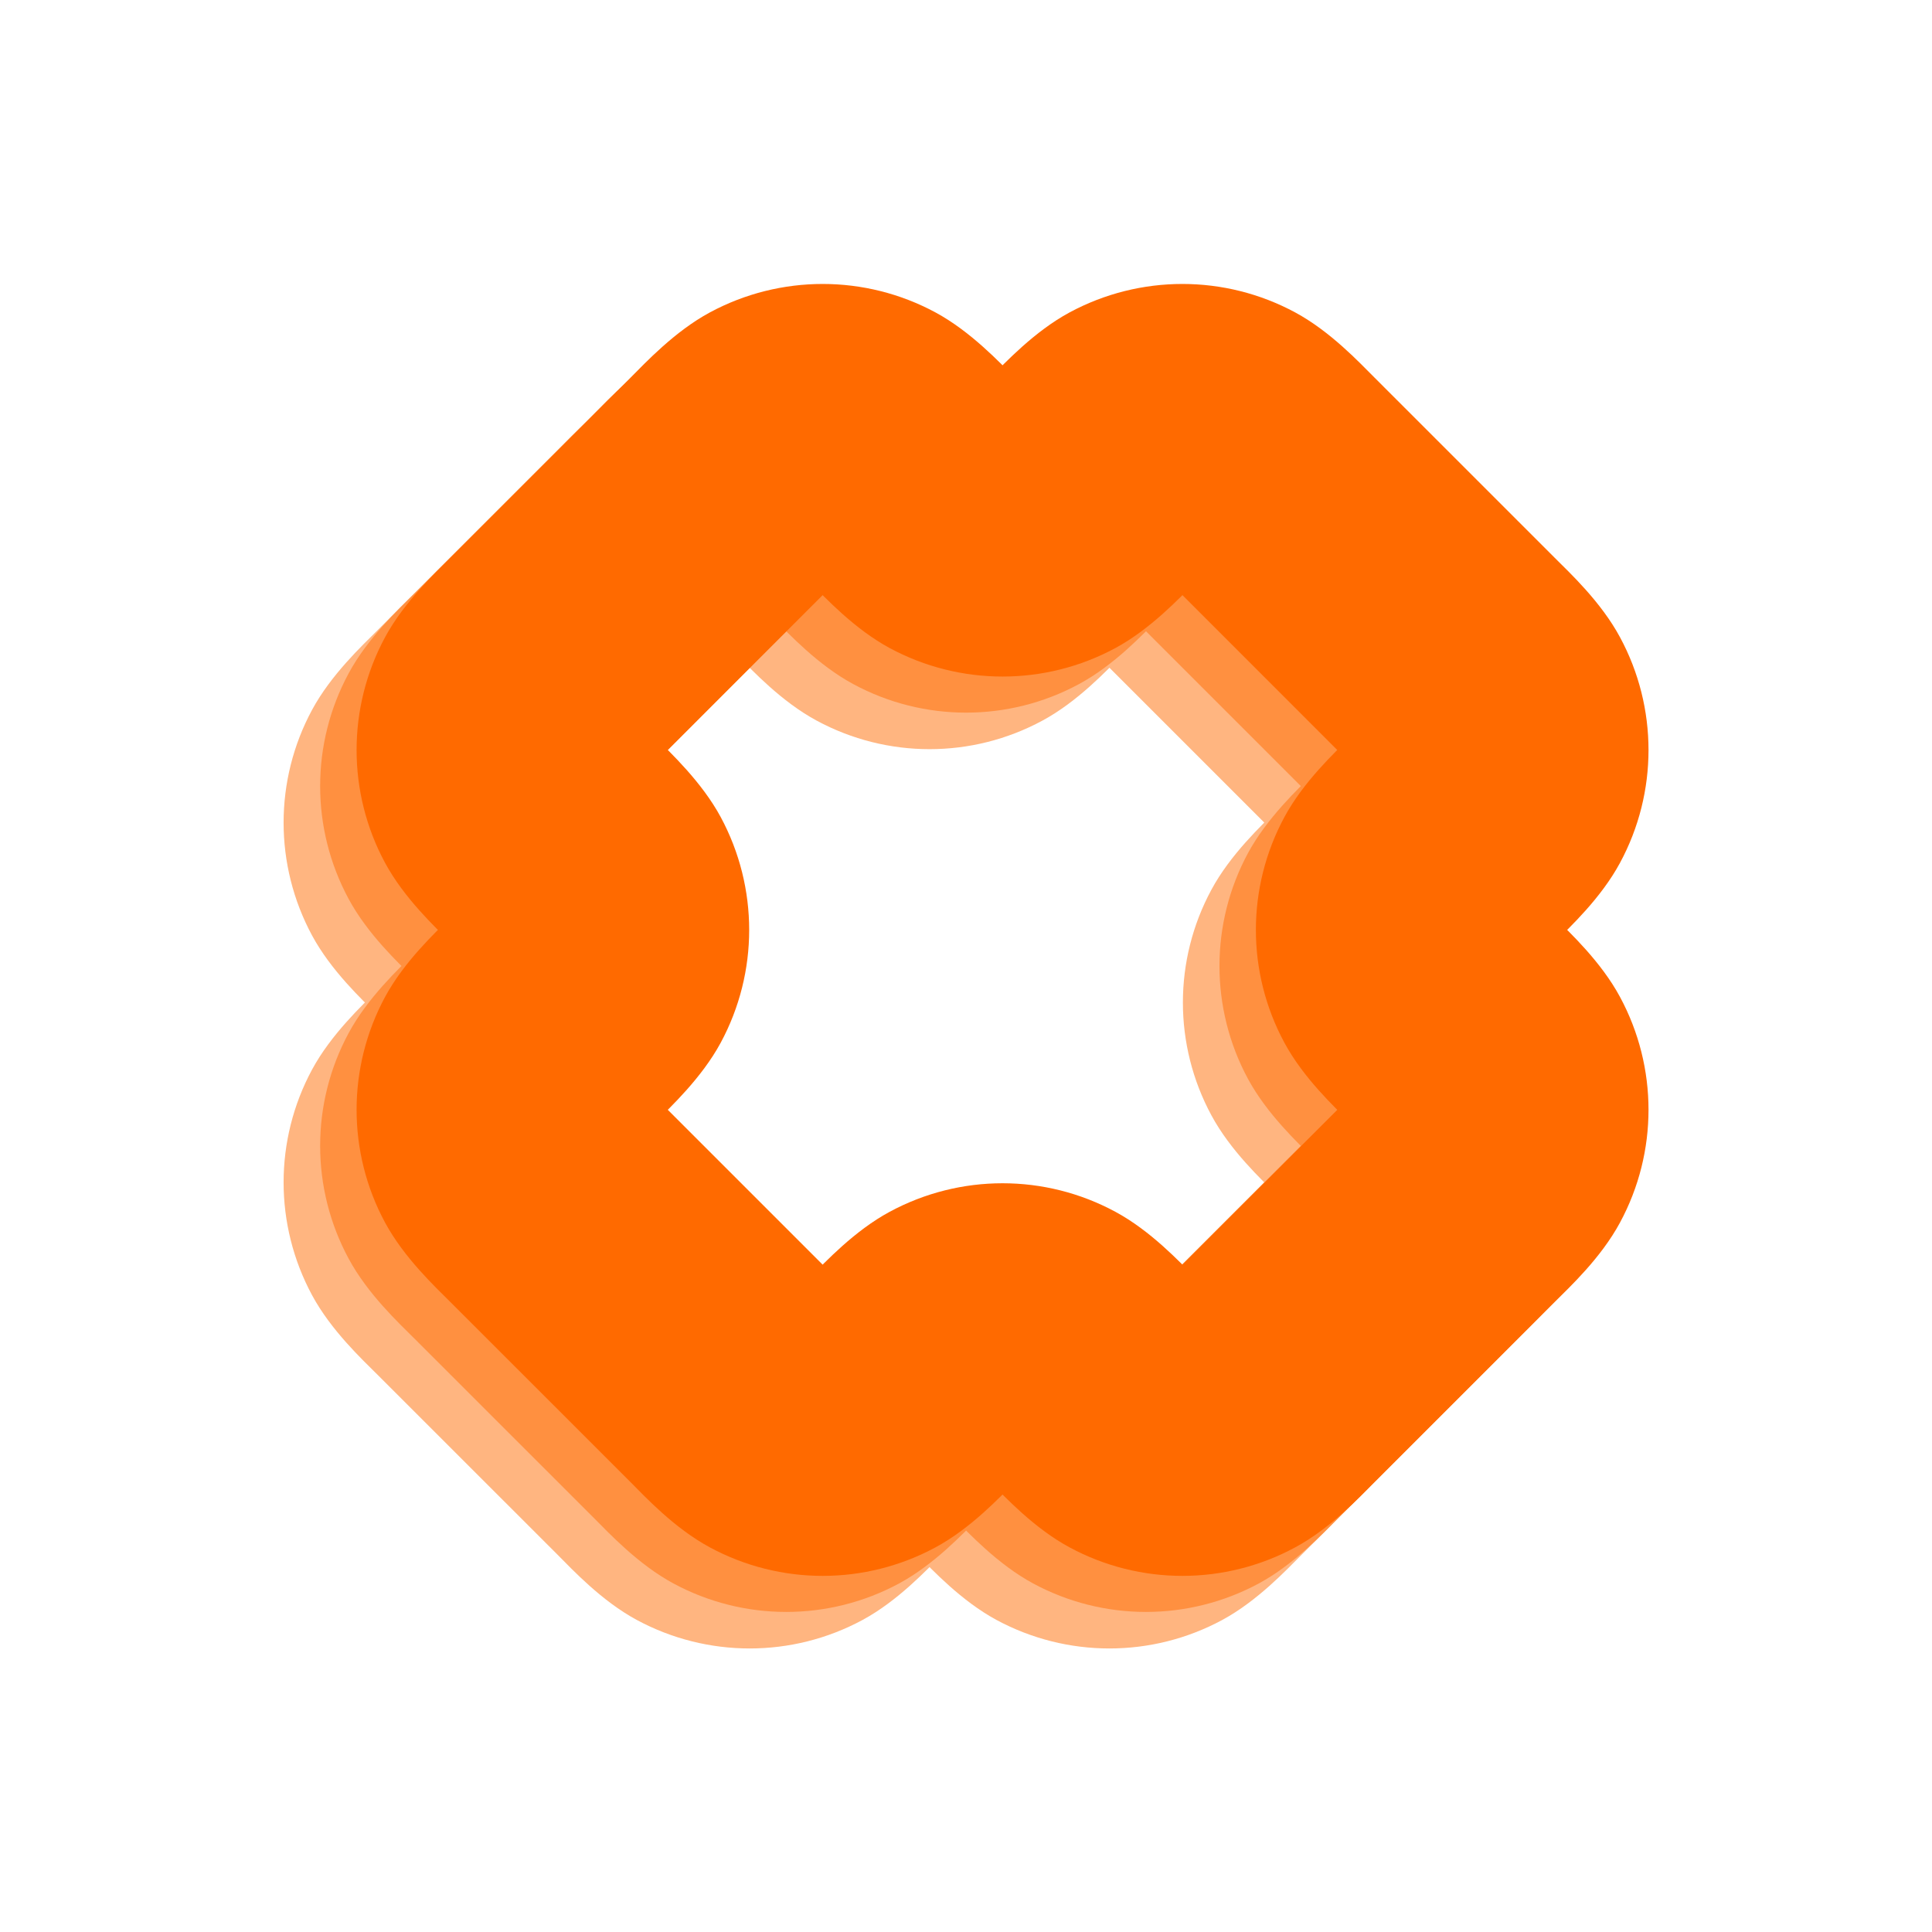
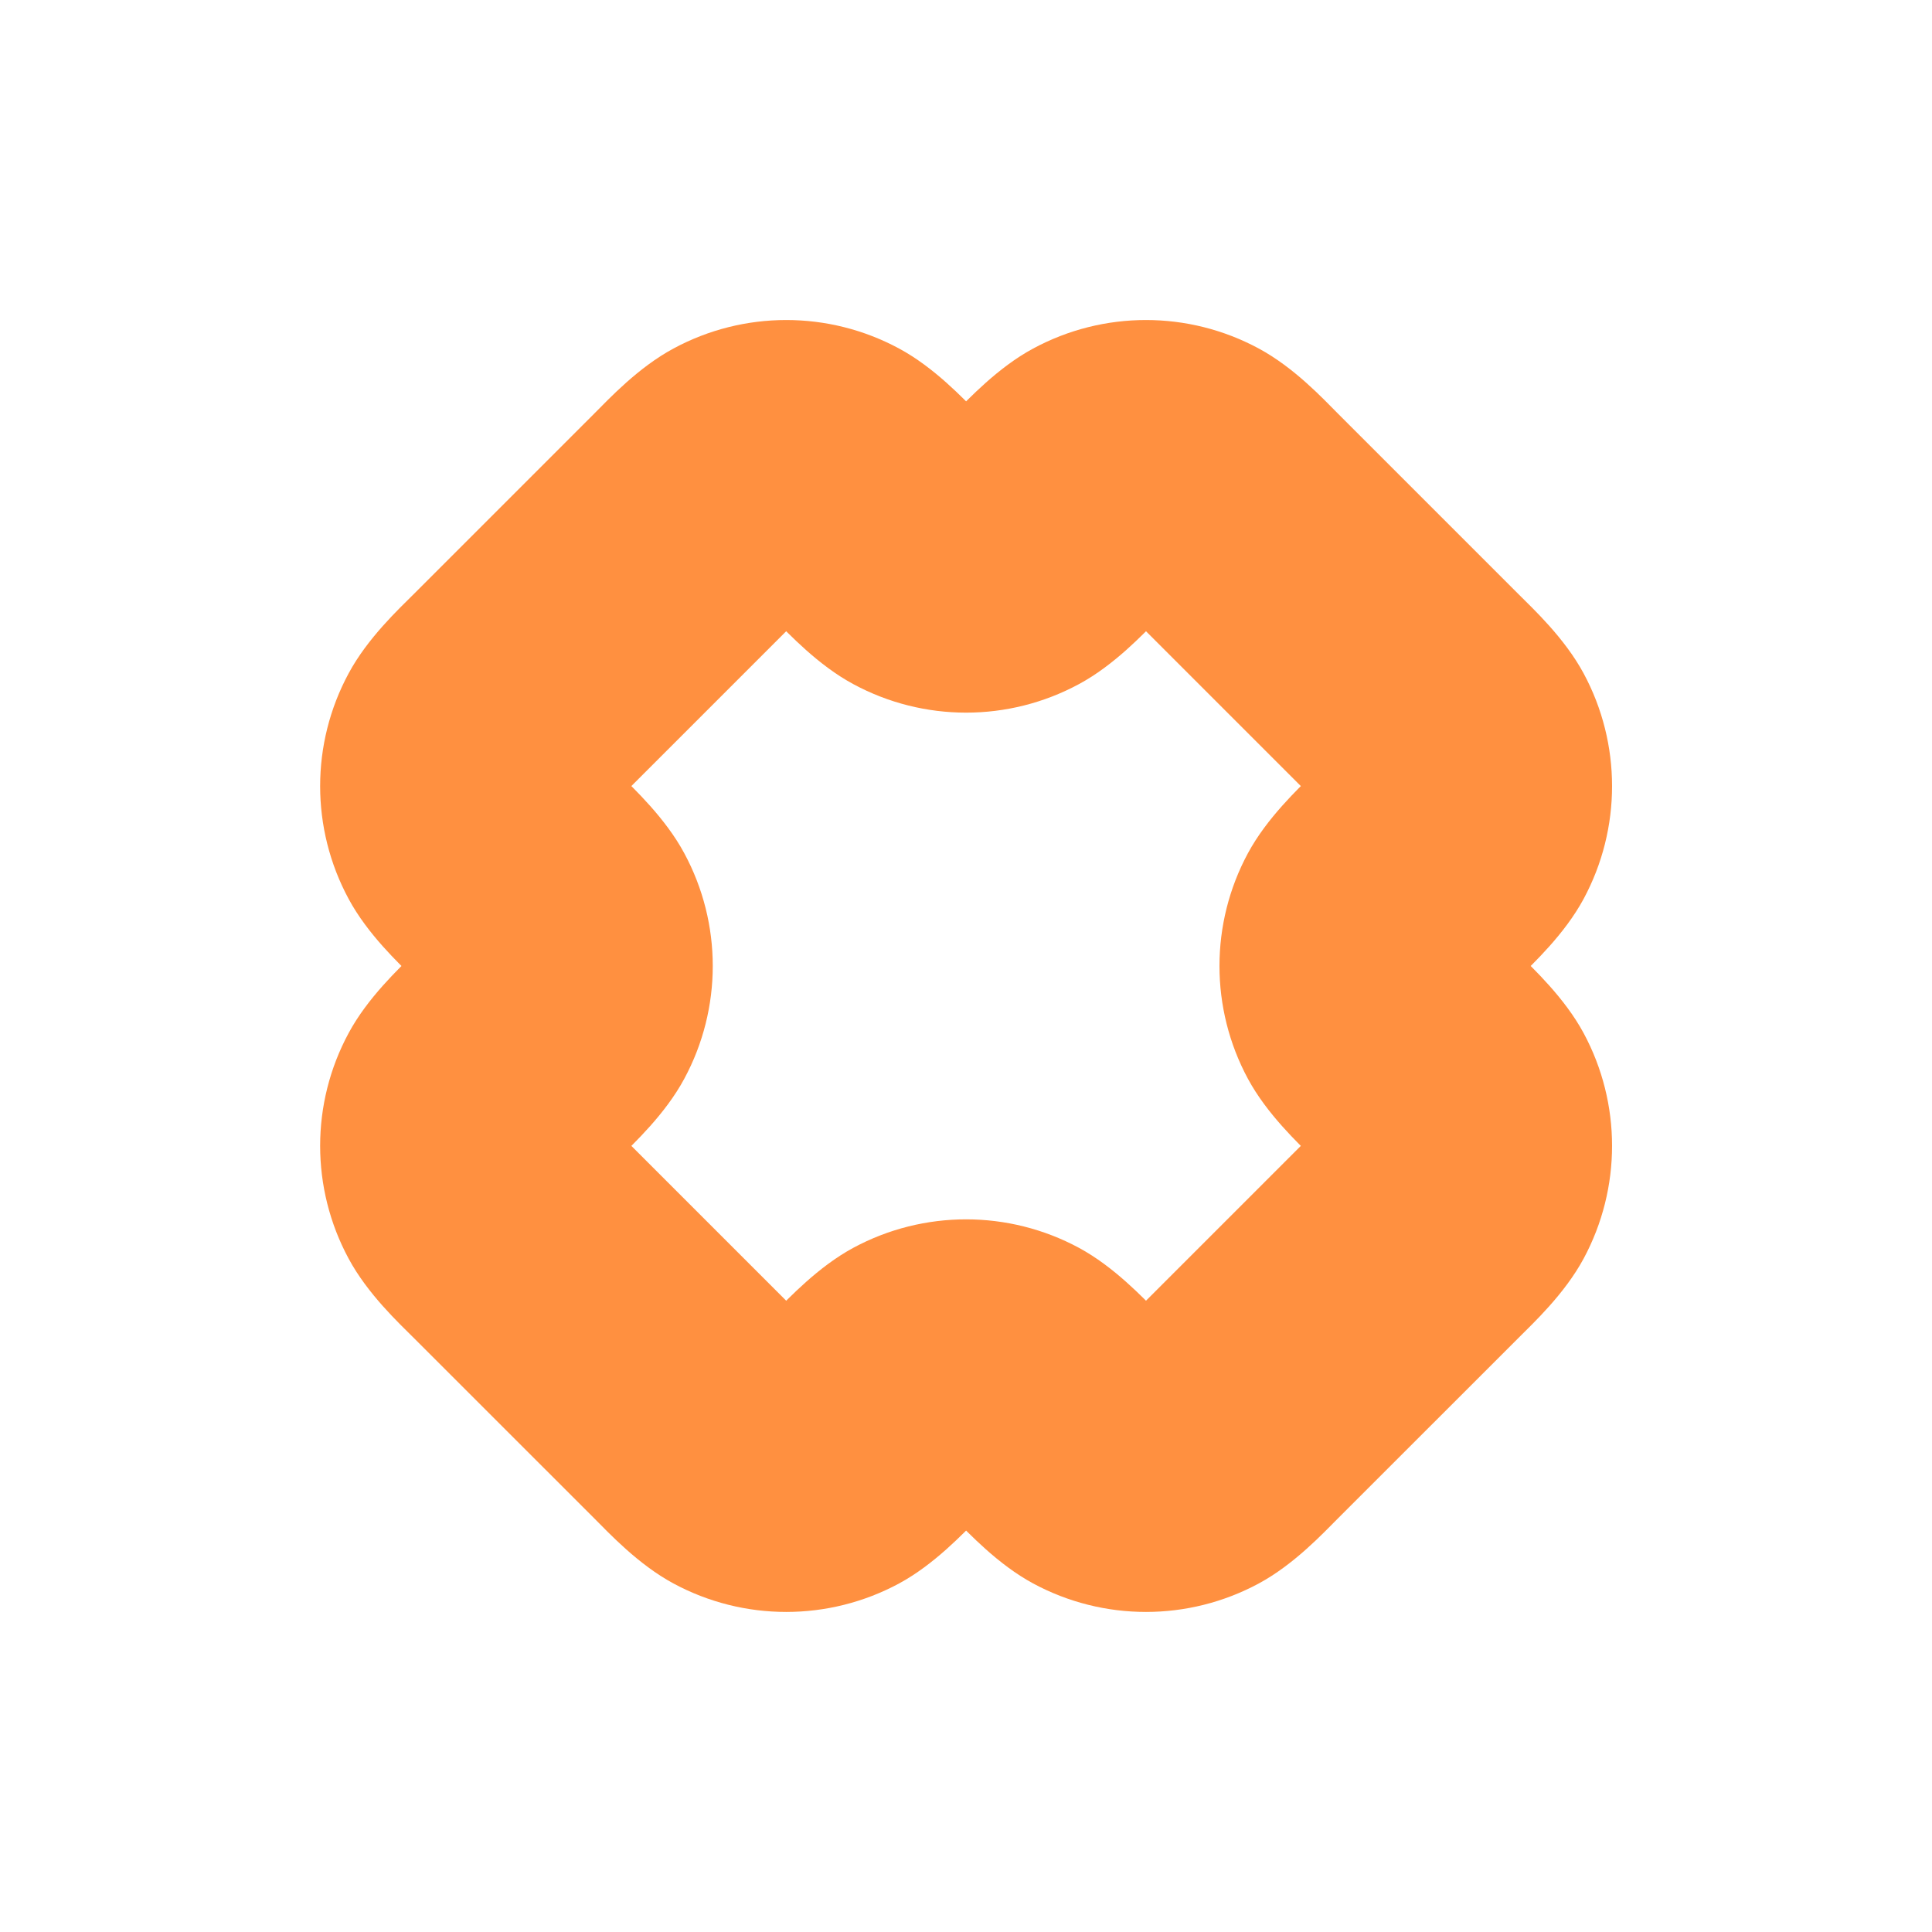
<svg xmlns="http://www.w3.org/2000/svg" width="32" height="32" viewBox="0 0 32 32" fill="none">
  <mask id="mask0_1177_229" style="mask-type:luminance" maskUnits="userSpaceOnUse" x="0" y="1" width="31" height="31">
-     <path d="M30.791 1.209H0V32H30.791V1.209Z" fill="white" />
    <path d="M13.906 9.157C14.281 9.532 14.468 9.719 14.666 9.826C15.122 10.071 15.671 10.071 16.126 9.826C16.324 9.719 16.511 9.532 16.886 9.157C17.26 8.783 17.447 8.596 17.645 8.489C18.101 8.243 18.649 8.243 19.105 8.489C19.303 8.596 19.49 8.783 19.865 9.157L22.844 12.136C23.218 12.511 23.405 12.698 23.512 12.896C23.758 13.351 23.758 13.9 23.512 14.356C23.405 14.554 23.218 14.741 22.844 15.116C22.47 15.49 22.282 15.677 22.175 15.875C21.93 16.331 21.93 16.879 22.175 17.335C22.282 17.533 22.47 17.72 22.844 18.095C23.218 18.469 23.405 18.656 23.512 18.854C23.758 19.31 23.758 19.858 23.512 20.314C23.405 20.512 23.218 20.699 22.844 21.074L19.865 24.053C19.491 24.427 19.303 24.614 19.105 24.721C18.65 24.967 18.101 24.967 17.645 24.721C17.447 24.614 17.26 24.427 16.886 24.053C16.511 23.678 16.324 23.491 16.126 23.384C15.671 23.139 15.122 23.139 14.666 23.384C14.468 23.491 14.281 23.678 13.906 24.053C13.532 24.427 13.345 24.614 13.147 24.721C12.691 24.967 12.143 24.967 11.687 24.721C11.489 24.614 11.302 24.427 10.927 24.053L7.948 21.074C7.574 20.699 7.387 20.512 7.28 20.314C7.034 19.858 7.034 19.31 7.28 18.854C7.387 18.656 7.574 18.469 7.948 18.095C8.323 17.72 8.51 17.533 8.617 17.335C8.862 16.879 8.862 16.331 8.617 15.875C8.51 15.677 8.323 15.49 7.948 15.116C7.574 14.741 7.387 14.554 7.28 14.356C7.034 13.9 7.034 13.351 7.28 12.896C7.387 12.698 7.574 12.511 7.948 12.136L10.928 9.157C11.302 8.783 11.489 8.596 11.687 8.489C12.143 8.243 12.691 8.243 13.147 8.489C13.345 8.596 13.532 8.783 13.906 9.157Z" fill="black" />
  </mask>
  <g mask="url(#mask0_1177_229)">
-     <path d="M19.865 9.157L18.169 10.853L21.148 13.832L22.844 12.136L24.54 10.44L21.561 7.461L19.865 9.157ZM22.844 21.073L21.148 19.377L18.169 22.356L19.865 24.052L21.561 25.749L24.54 22.77L22.844 21.073ZM10.928 24.052L12.624 22.356L9.645 19.377L7.949 21.073L6.252 22.769L9.232 25.748L10.928 24.052ZM7.949 12.136L9.645 13.832L12.624 10.853L10.928 9.157L9.232 7.461L6.252 10.44L7.949 12.136ZM10.928 9.157L12.624 10.853C12.72 10.757 12.793 10.684 12.856 10.622C12.919 10.56 12.957 10.524 12.982 10.502C13.034 10.455 12.967 10.524 12.826 10.6L11.687 8.489L10.548 6.378C9.963 6.693 9.484 7.208 9.232 7.461L10.928 9.157ZM13.907 9.157L15.603 7.461C15.35 7.208 14.871 6.693 14.286 6.378L13.147 8.489L12.008 10.6C11.867 10.524 11.801 10.455 11.853 10.502C11.877 10.524 11.916 10.56 11.979 10.622C12.042 10.684 12.115 10.757 12.211 10.853L13.907 9.157ZM11.687 8.489L12.826 10.6C12.571 10.738 12.264 10.738 12.008 10.6L13.147 8.489L14.286 6.378C13.12 5.748 11.715 5.748 10.548 6.378L11.687 8.489ZM7.949 15.115L9.645 13.419C9.549 13.323 9.476 13.25 9.414 13.187C9.352 13.124 9.316 13.086 9.294 13.061C9.247 13.009 9.315 13.075 9.391 13.217L7.28 14.356L5.169 15.495C5.485 16.08 6 16.559 6.252 16.811L7.949 15.115ZM7.949 12.136L6.252 10.44C6 10.693 5.485 11.172 5.169 11.757L7.28 12.896L9.391 14.035C9.315 14.176 9.247 14.242 9.294 14.19C9.316 14.166 9.352 14.127 9.414 14.064C9.476 14.001 9.549 13.928 9.645 13.832L7.949 12.136ZM7.28 14.356L9.391 13.217C9.529 13.472 9.529 13.779 9.391 14.035L7.28 12.896L5.169 11.757C4.54 12.923 4.54 14.328 5.169 15.495L7.28 14.356ZM7.949 18.094L9.645 19.79C9.897 19.538 10.412 19.059 10.728 18.474L8.617 17.335L6.506 16.196C6.582 16.054 6.65 15.988 6.603 16.04C6.581 16.065 6.545 16.103 6.483 16.166C6.421 16.229 6.348 16.302 6.252 16.398L7.949 18.094ZM7.949 15.115L6.252 16.811C6.348 16.907 6.421 16.98 6.483 17.043C6.545 17.106 6.581 17.145 6.603 17.169C6.65 17.221 6.582 17.155 6.506 17.014L8.617 15.875L10.728 14.736C10.412 14.151 9.897 13.672 9.645 13.419L7.949 15.115ZM8.617 17.335L10.728 18.474C11.357 17.307 11.357 15.902 10.728 14.736L8.617 15.875L6.506 17.014C6.368 16.758 6.368 16.451 6.506 16.196L8.617 17.335ZM7.949 21.073L9.645 19.377C9.549 19.281 9.476 19.208 9.414 19.145C9.352 19.082 9.316 19.044 9.294 19.019C9.247 18.967 9.315 19.034 9.391 19.175L7.28 20.314L5.169 21.453C5.485 22.038 6 22.517 6.252 22.769L7.949 21.073ZM7.949 18.094L6.252 16.398C6 16.651 5.485 17.13 5.169 17.715L7.28 18.854L9.391 19.993C9.315 20.134 9.247 20.2 9.294 20.148C9.316 20.124 9.352 20.085 9.414 20.022C9.476 19.959 9.549 19.886 9.645 19.79L7.949 18.094ZM7.28 20.314L9.391 19.175C9.529 19.43 9.529 19.737 9.391 19.993L7.28 18.854L5.169 17.715C4.54 18.881 4.54 20.286 5.169 21.453L7.28 20.314ZM13.907 24.052L12.211 22.356C12.115 22.452 12.042 22.525 11.979 22.587C11.916 22.649 11.877 22.685 11.853 22.707C11.801 22.754 11.867 22.686 12.008 22.61L13.147 24.721L14.286 26.832C14.871 26.516 15.35 26.001 15.603 25.748L13.907 24.052ZM10.928 24.052L9.232 25.748C9.484 26.001 9.963 26.516 10.548 26.832L11.687 24.721L12.826 22.61C12.967 22.686 13.034 22.754 12.982 22.707C12.957 22.685 12.919 22.649 12.856 22.587C12.793 22.525 12.72 22.452 12.624 22.356L10.928 24.052ZM13.147 24.721L12.008 22.61C12.264 22.472 12.571 22.472 12.826 22.61L11.687 24.721L10.548 26.832C11.715 27.461 13.12 27.461 14.286 26.832L13.147 24.721ZM16.886 24.052L18.582 22.356C18.329 22.104 17.85 21.589 17.265 21.273L16.126 23.384L14.987 25.495C14.846 25.419 14.78 25.351 14.832 25.398C14.856 25.42 14.895 25.456 14.958 25.518C15.021 25.58 15.094 25.653 15.19 25.748L16.886 24.052ZM13.907 24.052L15.603 25.748C15.699 25.653 15.772 25.58 15.835 25.518C15.898 25.456 15.936 25.42 15.961 25.398C16.013 25.351 15.947 25.419 15.805 25.495L14.666 23.384L13.527 21.273C12.942 21.589 12.463 22.104 12.211 22.356L13.907 24.052ZM16.126 23.384L17.265 21.273C16.099 20.644 14.694 20.644 13.527 21.273L14.666 23.384L15.805 25.495C15.55 25.633 15.243 25.633 14.987 25.495L16.126 23.384ZM19.865 24.052L18.169 22.356C18.073 22.452 18 22.525 17.937 22.587C17.874 22.649 17.835 22.685 17.811 22.707C17.759 22.754 17.825 22.686 17.966 22.61L19.105 24.721L20.244 26.832C20.829 26.516 21.308 26.001 21.561 25.749L19.865 24.052ZM16.886 24.052L15.19 25.748C15.442 26.001 15.921 26.516 16.506 26.832L17.645 24.721L18.784 22.61C18.926 22.686 18.992 22.754 18.94 22.707C18.915 22.685 18.877 22.649 18.814 22.587C18.751 22.525 18.678 22.452 18.582 22.356L16.886 24.052ZM19.105 24.721L17.966 22.61C18.222 22.472 18.529 22.472 18.784 22.61L17.645 24.721L16.506 26.832C17.673 27.461 19.078 27.461 20.244 26.832L19.105 24.721ZM22.844 18.094L21.148 19.79C21.244 19.886 21.317 19.959 21.379 20.022C21.44 20.085 21.477 20.124 21.499 20.148C21.546 20.2 21.478 20.134 21.401 19.993L23.512 18.854L25.623 17.715C25.308 17.13 24.793 16.651 24.54 16.398L22.844 18.094ZM22.844 21.073L24.54 22.77C24.793 22.517 25.308 22.038 25.623 21.453L23.512 20.314L21.401 19.175C21.478 19.034 21.546 18.967 21.499 19.019C21.477 19.044 21.44 19.082 21.379 19.145C21.317 19.209 21.244 19.281 21.148 19.377L22.844 21.073ZM23.512 18.854L21.401 19.993C21.264 19.738 21.264 19.43 21.401 19.175L23.512 20.314L25.623 21.453C26.253 20.286 26.253 18.881 25.623 17.715L23.512 18.854ZM22.844 15.115L21.148 13.419C20.895 13.672 20.38 14.151 20.065 14.736L22.176 15.875L24.287 17.014C24.21 17.155 24.142 17.221 24.189 17.169C24.211 17.145 24.247 17.106 24.309 17.043C24.371 16.98 24.444 16.907 24.54 16.811L22.844 15.115ZM22.844 18.094L24.54 16.398C24.444 16.302 24.371 16.229 24.309 16.166C24.247 16.103 24.211 16.065 24.189 16.04C24.142 15.988 24.21 16.054 24.287 16.196L22.176 17.335L20.065 18.474C20.38 19.059 20.895 19.538 21.148 19.79L22.844 18.094ZM22.176 15.875L20.065 14.736C19.435 15.902 19.435 17.307 20.065 18.474L22.176 17.335L24.287 16.196C24.424 16.451 24.424 16.758 24.287 17.014L22.176 15.875ZM22.844 12.136L21.148 13.832C21.244 13.928 21.317 14.001 21.379 14.064C21.44 14.127 21.477 14.166 21.499 14.19C21.546 14.242 21.477 14.176 21.401 14.035L23.512 12.896L25.623 11.757C25.308 11.172 24.793 10.693 24.54 10.44L22.844 12.136ZM22.844 15.115L24.54 16.811C24.793 16.559 25.308 16.08 25.623 15.495L23.512 14.356L21.401 13.217C21.477 13.075 21.546 13.009 21.499 13.061C21.477 13.086 21.44 13.124 21.379 13.187C21.317 13.25 21.244 13.323 21.148 13.419L22.844 15.115ZM23.512 12.896L21.401 14.035C21.264 13.779 21.264 13.472 21.401 13.217L23.512 14.356L25.623 15.495C26.253 14.328 26.253 12.923 25.623 11.757L23.512 12.896ZM16.886 9.157L18.582 10.853C18.678 10.757 18.751 10.684 18.814 10.622C18.877 10.56 18.915 10.524 18.94 10.502C18.992 10.455 18.926 10.524 18.784 10.6L17.645 8.489L16.506 6.378C15.921 6.693 15.442 7.208 15.19 7.461L16.886 9.157ZM19.865 9.157L21.561 7.461C21.308 7.208 20.829 6.693 20.244 6.378L19.105 8.489L17.966 10.6C17.825 10.524 17.759 10.455 17.811 10.502C17.835 10.524 17.874 10.56 17.937 10.622C18 10.684 18.073 10.757 18.169 10.853L19.865 9.157ZM17.645 8.489L18.784 10.6C18.529 10.738 18.222 10.738 17.966 10.6L19.105 8.489L20.244 6.378C19.078 5.748 17.673 5.748 16.506 6.378L17.645 8.489ZM16.886 9.157L15.19 7.461C15.094 7.557 15.021 7.63 14.958 7.692C14.895 7.753 14.856 7.79 14.832 7.812C14.78 7.859 14.846 7.791 14.987 7.714L16.126 9.825L17.265 11.936C17.85 11.621 18.329 11.106 18.582 10.853L16.886 9.157ZM13.907 9.157L12.211 10.853C12.463 11.106 12.942 11.621 13.527 11.936L14.666 9.825L15.805 7.714C15.947 7.791 16.013 7.859 15.961 7.812C15.936 7.79 15.898 7.753 15.835 7.692C15.772 7.63 15.699 7.557 15.603 7.461L13.907 9.157ZM16.126 9.825L14.987 7.714C15.243 7.577 15.55 7.577 15.805 7.714L14.666 9.825L13.527 11.936C14.694 12.566 16.099 12.566 17.265 11.936L16.126 9.825Z" fill="#FFB580" />
-   </g>
+     </g>
  <mask id="mask1_1177_229" style="mask-type:luminance" maskUnits="userSpaceOnUse" x="0" y="0" width="32" height="32">
    <path d="M31.396 0.604H0.605V31.395H31.396V0.604Z" fill="white" />
-     <path d="M14.512 8.552C14.886 8.927 15.073 9.114 15.271 9.221C15.727 9.466 16.276 9.466 16.732 9.221C16.93 9.114 17.117 8.927 17.491 8.552C17.865 8.178 18.052 7.991 18.25 7.884C18.706 7.638 19.255 7.638 19.711 7.884C19.909 7.991 20.096 8.178 20.47 8.552L23.449 11.531C23.823 11.906 24.011 12.093 24.117 12.291C24.363 12.746 24.363 13.295 24.117 13.751C24.011 13.949 23.823 14.136 23.449 14.511C23.075 14.885 22.888 15.072 22.781 15.27C22.535 15.726 22.535 16.274 22.781 16.73C22.888 16.928 23.075 17.115 23.449 17.49C23.823 17.864 24.011 18.051 24.117 18.249C24.363 18.705 24.363 19.253 24.117 19.709C24.011 19.907 23.823 20.094 23.449 20.469L20.47 23.448C20.096 23.822 19.909 24.009 19.711 24.116C19.255 24.362 18.706 24.362 18.251 24.116C18.052 24.009 17.865 23.822 17.491 23.448C17.117 23.073 16.93 22.886 16.732 22.779C16.276 22.534 15.727 22.534 15.271 22.779C15.073 22.886 14.886 23.073 14.512 23.448C14.138 23.822 13.951 24.009 13.753 24.116C13.297 24.362 12.748 24.362 12.292 24.116C12.094 24.009 11.907 23.822 11.533 23.448L8.554 20.469C8.18 20.094 7.992 19.907 7.886 19.709C7.64 19.253 7.64 18.705 7.886 18.249C7.992 18.051 8.18 17.864 8.554 17.49C8.928 17.115 9.115 16.928 9.222 16.73C9.468 16.274 9.468 15.726 9.222 15.27C9.115 15.072 8.928 14.885 8.554 14.511C8.18 14.136 7.992 13.949 7.886 13.751C7.64 13.295 7.64 12.746 7.886 12.291C7.992 12.093 8.18 11.906 8.554 11.531L11.533 8.552C11.907 8.178 12.094 7.991 12.292 7.884C12.748 7.638 13.297 7.638 13.753 7.884C13.951 7.991 14.138 8.178 14.512 8.552Z" fill="black" />
  </mask>
  <g mask="url(#mask1_1177_229)">
    <path d="M20.47 8.552L18.774 10.248L21.753 13.227L23.449 11.531L25.145 9.835L22.166 6.856L20.47 8.552ZM23.449 20.468L21.753 18.772L18.774 21.751L20.47 23.447L22.166 25.144L25.146 22.165L23.449 20.468ZM11.533 23.447L13.229 21.751L10.25 18.772L8.554 20.468L6.858 22.165L9.837 25.143L11.533 23.447ZM8.554 11.531L10.25 13.227L13.229 10.248L11.533 8.552L9.837 6.856L6.858 9.835L8.554 11.531ZM11.533 8.552L13.229 10.248C13.325 10.152 13.398 10.079 13.461 10.017C13.524 9.956 13.563 9.919 13.587 9.897C13.639 9.85 13.573 9.918 13.432 9.995L12.293 7.884L11.154 5.773C10.569 6.088 10.09 6.603 9.837 6.856L11.533 8.552ZM14.512 8.552L16.208 6.856C15.956 6.603 15.477 6.088 14.892 5.773L13.753 7.884L12.614 9.995C12.472 9.918 12.406 9.85 12.458 9.897C12.483 9.919 12.521 9.956 12.584 10.017C12.647 10.079 12.72 10.152 12.816 10.248L14.512 8.552ZM12.293 7.884L13.432 9.995C13.176 10.133 12.869 10.133 12.614 9.995L13.753 7.884L14.892 5.773C13.725 5.143 12.32 5.143 11.154 5.773L12.293 7.884ZM8.554 14.51L10.25 12.814C10.154 12.718 10.081 12.645 10.019 12.582C9.958 12.519 9.921 12.481 9.899 12.456C9.852 12.404 9.92 12.47 9.997 12.612L7.886 13.751L5.775 14.89C6.09 15.475 6.605 15.954 6.858 16.206L8.554 14.51ZM8.554 11.531L6.858 9.835C6.605 10.088 6.09 10.567 5.775 11.152L7.886 12.291L9.997 13.43C9.92 13.571 9.852 13.637 9.899 13.585C9.921 13.561 9.958 13.522 10.019 13.459C10.081 13.396 10.154 13.323 10.25 13.227L8.554 11.531ZM7.886 13.751L9.997 12.612C10.134 12.867 10.134 13.174 9.997 13.43L7.886 12.291L5.775 11.152C5.145 12.318 5.145 13.723 5.775 14.89L7.886 13.751ZM8.554 17.489L10.25 19.185C10.503 18.933 11.018 18.454 11.333 17.869L9.222 16.73L7.111 15.591C7.188 15.449 7.256 15.383 7.209 15.435C7.187 15.46 7.15 15.498 7.089 15.561C7.027 15.624 6.954 15.697 6.858 15.793L8.554 17.489ZM8.554 14.51L6.858 16.206C6.954 16.302 7.027 16.375 7.089 16.438C7.151 16.501 7.187 16.54 7.209 16.564C7.256 16.616 7.188 16.55 7.111 16.409L9.222 15.27L11.333 14.131C11.018 13.546 10.503 13.067 10.25 12.814L8.554 14.51ZM9.222 16.73L11.333 17.869C11.963 16.702 11.963 15.297 11.333 14.131L9.222 15.27L7.111 16.409C6.974 16.153 6.974 15.846 7.111 15.591L9.222 16.73ZM8.554 20.468L10.25 18.772C10.154 18.676 10.081 18.603 10.019 18.54C9.958 18.477 9.921 18.439 9.899 18.414C9.852 18.362 9.92 18.429 9.997 18.57L7.886 19.709L5.775 20.848C6.09 21.433 6.605 21.912 6.858 22.165L8.554 20.468ZM8.554 17.489L6.858 15.793C6.605 16.046 6.09 16.525 5.775 17.11L7.886 18.249L9.997 19.388C9.92 19.529 9.852 19.595 9.899 19.543C9.921 19.519 9.958 19.48 10.019 19.417C10.081 19.354 10.154 19.281 10.25 19.185L8.554 17.489ZM7.886 19.709L9.997 18.57C10.134 18.825 10.134 19.133 9.997 19.388L7.886 18.249L5.775 17.11C5.145 18.276 5.145 19.681 5.775 20.848L7.886 19.709ZM14.512 23.447L12.816 21.751C12.72 21.847 12.647 21.92 12.584 21.982C12.521 22.044 12.483 22.08 12.458 22.102C12.406 22.149 12.472 22.081 12.614 22.005L13.753 24.116L14.892 26.227C15.476 25.911 15.956 25.396 16.208 25.143L14.512 23.447ZM11.533 23.447L9.837 25.143C10.09 25.396 10.569 25.911 11.154 26.227L12.293 24.116L13.431 22.005C13.573 22.081 13.639 22.149 13.587 22.102C13.563 22.08 13.524 22.044 13.461 21.982C13.398 21.92 13.325 21.847 13.229 21.751L11.533 23.447ZM13.753 24.116L12.614 22.005C12.869 21.867 13.176 21.867 13.431 22.005L12.293 24.116L11.154 26.227C12.32 26.856 13.725 26.856 14.892 26.227L13.753 24.116ZM17.491 23.447L19.187 21.751C18.935 21.499 18.456 20.984 17.871 20.668L16.732 22.779L15.593 24.89C15.451 24.814 15.385 24.746 15.437 24.793C15.462 24.815 15.5 24.851 15.563 24.913C15.626 24.975 15.699 25.048 15.795 25.143L17.491 23.447ZM14.512 23.447L16.208 25.143C16.304 25.048 16.377 24.975 16.44 24.913C16.503 24.851 16.542 24.815 16.566 24.793C16.618 24.746 16.552 24.814 16.411 24.89L15.272 22.779L14.133 20.668C13.548 20.984 13.069 21.499 12.816 21.751L14.512 23.447ZM16.732 22.779L17.871 20.668C16.704 20.039 15.299 20.039 14.133 20.668L15.272 22.779L16.411 24.89C16.155 25.028 15.848 25.028 15.593 24.89L16.732 22.779ZM20.47 23.447L18.774 21.751C18.678 21.847 18.605 21.92 18.542 21.982C18.479 22.044 18.441 22.08 18.416 22.102C18.364 22.149 18.43 22.081 18.572 22.005L19.711 24.116L20.85 26.227C21.435 25.911 21.914 25.396 22.166 25.144L20.47 23.447ZM17.491 23.447L15.795 25.143C16.048 25.396 16.527 25.911 17.112 26.227L18.251 24.116L19.39 22.005C19.531 22.081 19.597 22.149 19.545 22.102C19.521 22.08 19.482 22.044 19.419 21.982C19.356 21.92 19.283 21.847 19.187 21.751L17.491 23.447ZM19.711 24.116L18.572 22.005C18.827 21.867 19.134 21.867 19.39 22.005L18.251 24.116L17.112 26.227C18.278 26.856 19.683 26.856 20.85 26.227L19.711 24.116ZM23.449 17.489L21.753 19.185C21.849 19.281 21.922 19.354 21.984 19.417C22.046 19.48 22.082 19.519 22.104 19.543C22.151 19.595 22.083 19.529 22.007 19.388L24.118 18.249L26.229 17.11C25.913 16.525 25.398 16.046 25.145 15.793L23.449 17.489ZM23.449 20.468L25.146 22.165C25.398 21.912 25.913 21.433 26.229 20.848L24.118 19.709L22.007 18.57C22.083 18.429 22.151 18.362 22.104 18.414C22.082 18.439 22.046 18.477 21.984 18.54C21.922 18.604 21.849 18.676 21.753 18.772L23.449 20.468ZM24.118 18.249L22.007 19.388C21.869 19.133 21.869 18.825 22.007 18.57L24.118 19.709L26.229 20.848C26.858 19.681 26.858 18.276 26.229 17.11L24.118 18.249ZM23.449 14.51L21.753 12.814C21.501 13.067 20.986 13.546 20.67 14.131L22.781 15.27L24.892 16.409C24.816 16.55 24.748 16.616 24.795 16.564C24.817 16.54 24.853 16.501 24.915 16.438C24.977 16.375 25.05 16.302 25.145 16.206L23.449 14.51ZM23.449 17.489L25.145 15.793C25.05 15.697 24.977 15.624 24.915 15.561C24.853 15.498 24.817 15.46 24.795 15.435C24.748 15.383 24.816 15.449 24.892 15.591L22.781 16.73L20.67 17.869C20.986 18.454 21.501 18.933 21.753 19.185L23.449 17.489ZM22.781 15.27L20.67 14.131C20.041 15.297 20.041 16.702 20.67 17.869L22.781 16.73L24.892 15.591C25.03 15.846 25.03 16.153 24.892 16.409L22.781 15.27ZM23.449 11.531L21.753 13.227C21.849 13.323 21.922 13.396 21.984 13.459C22.046 13.522 22.082 13.561 22.104 13.585C22.151 13.637 22.083 13.571 22.007 13.43L24.118 12.291L26.229 11.152C25.913 10.567 25.398 10.088 25.145 9.835L23.449 11.531ZM23.449 14.51L25.145 16.206C25.398 15.954 25.913 15.475 26.229 14.89L24.118 13.751L22.007 12.612C22.083 12.47 22.151 12.404 22.104 12.456C22.082 12.481 22.046 12.519 21.984 12.582C21.922 12.645 21.849 12.718 21.753 12.814L23.449 14.51ZM24.118 12.291L22.007 13.43C21.869 13.174 21.869 12.867 22.007 12.612L24.118 13.751L26.229 14.89C26.858 13.723 26.858 12.318 26.229 11.152L24.118 12.291ZM17.491 8.552L19.187 10.248C19.283 10.152 19.356 10.079 19.419 10.017C19.482 9.956 19.521 9.919 19.545 9.897C19.597 9.85 19.531 9.918 19.39 9.995L18.251 7.884L17.112 5.773C16.527 6.088 16.048 6.603 15.795 6.856L17.491 8.552ZM20.47 8.552L22.166 6.856C21.914 6.603 21.435 6.088 20.85 5.773L19.711 7.884L18.572 9.995C18.43 9.918 18.364 9.85 18.416 9.897C18.441 9.919 18.479 9.956 18.542 10.017C18.605 10.079 18.678 10.152 18.774 10.248L20.47 8.552ZM18.251 7.884L19.39 9.995C19.134 10.133 18.827 10.133 18.572 9.995L19.711 7.884L20.85 5.773C19.683 5.143 18.278 5.143 17.112 5.773L18.251 7.884ZM17.491 8.552L15.795 6.856C15.699 6.952 15.626 7.025 15.563 7.087C15.5 7.149 15.462 7.185 15.437 7.207C15.385 7.254 15.451 7.186 15.593 7.109L16.732 9.22L17.871 11.331C18.456 11.016 18.935 10.501 19.187 10.248L17.491 8.552ZM14.512 8.552L12.816 10.248C13.069 10.501 13.548 11.016 14.133 11.331L15.272 9.22L16.411 7.109C16.552 7.186 16.618 7.254 16.566 7.207C16.542 7.185 16.503 7.149 16.44 7.087C16.377 7.025 16.304 6.952 16.208 6.856L14.512 8.552ZM16.732 9.22L15.593 7.109C15.848 6.972 16.155 6.972 16.411 7.109L15.272 9.22L14.133 11.331C15.299 11.961 16.704 11.961 17.871 11.331L16.732 9.22Z" fill="#FF9040" />
  </g>
  <mask id="mask2_1177_229" style="mask-type:luminance" maskUnits="userSpaceOnUse" x="1" y="0" width="31" height="31">
-     <path d="M32 0H1.209V30.791H32V0Z" fill="white" />
-     <path d="M15.116 7.948C15.49 8.322 15.677 8.509 15.875 8.616C16.331 8.862 16.88 8.862 17.335 8.616C17.533 8.509 17.72 8.322 18.095 7.948C18.469 7.574 18.656 7.386 18.854 7.28C19.31 7.034 19.858 7.034 20.314 7.28C20.512 7.386 20.699 7.574 21.074 7.948L24.053 10.927C24.427 11.301 24.614 11.488 24.721 11.686C24.967 12.142 24.967 12.691 24.721 13.147C24.614 13.345 24.427 13.532 24.053 13.906C23.678 14.28 23.491 14.467 23.384 14.665C23.139 15.121 23.139 15.67 23.384 16.126C23.491 16.324 23.678 16.511 24.053 16.885C24.427 17.259 24.614 17.447 24.721 17.645C24.967 18.1 24.967 18.649 24.721 19.105C24.614 19.303 24.427 19.49 24.053 19.864L21.074 22.843C20.699 23.218 20.512 23.405 20.314 23.512C19.858 23.757 19.31 23.757 18.854 23.512C18.656 23.405 18.469 23.218 18.095 22.843C17.72 22.469 17.533 22.282 17.335 22.175C16.88 21.929 16.331 21.929 15.875 22.175C15.677 22.282 15.49 22.469 15.116 22.843C14.741 23.218 14.554 23.405 14.356 23.512C13.9 23.757 13.352 23.757 12.896 23.512C12.698 23.405 12.511 23.218 12.136 22.843L9.157 19.864C8.783 19.49 8.596 19.303 8.489 19.105C8.243 18.649 8.243 18.1 8.489 17.645C8.596 17.447 8.783 17.259 9.157 16.885C9.532 16.511 9.719 16.324 9.826 16.126C10.072 15.67 10.072 15.121 9.826 14.665C9.719 14.467 9.532 14.28 9.157 13.906C8.783 13.532 8.596 13.345 8.489 13.147C8.243 12.691 8.243 12.142 8.489 11.686C8.596 11.488 8.783 11.301 9.157 10.927L12.136 7.948C12.511 7.574 12.698 7.386 12.896 7.28C13.352 7.034 13.9 7.034 14.356 7.28C14.554 7.386 14.741 7.574 15.116 7.948Z" fill="black" />
-   </mask>
+     </mask>
  <g mask="url(#mask2_1177_229)">
    <path d="M21.074 7.954L19.378 9.65L22.357 12.63L24.053 10.934L25.749 9.237L22.77 6.258L21.074 7.954ZM24.053 19.871L22.357 18.175L19.378 21.154L21.074 22.85L22.77 24.546L25.749 21.567L24.053 19.871ZM12.137 22.85L13.833 21.154L10.854 18.175L9.158 19.871L7.461 21.567L10.441 24.546L12.137 22.85ZM9.158 10.934L10.854 12.63L13.833 9.65L12.137 7.954L10.441 6.258L7.461 9.237L9.158 10.934ZM12.137 7.954L13.833 9.65C13.929 9.555 14.002 9.482 14.065 9.42C14.128 9.358 14.166 9.322 14.191 9.3C14.243 9.253 14.177 9.321 14.035 9.397L12.896 7.286L11.757 5.175C11.172 5.491 10.693 6.006 10.441 6.258L12.137 7.954ZM15.116 7.954L16.812 6.258C16.559 6.006 16.08 5.491 15.495 5.175L14.356 7.286L13.217 9.397C13.076 9.321 13.01 9.253 13.062 9.3C13.086 9.322 13.125 9.358 13.188 9.42C13.251 9.482 13.324 9.555 13.42 9.65L15.116 7.954ZM12.896 7.286L14.035 9.397C13.78 9.535 13.473 9.535 13.217 9.397L14.356 7.286L15.495 5.175C14.329 4.546 12.924 4.546 11.757 5.175L12.896 7.286ZM9.158 13.913L10.854 12.216C10.758 12.12 10.685 12.048 10.623 11.985C10.561 11.921 10.525 11.883 10.503 11.859C10.456 11.807 10.524 11.873 10.6 12.014L8.489 13.153L6.378 14.292C6.694 14.877 7.209 15.356 7.461 15.609L9.158 13.913ZM9.158 10.934L7.461 9.237C7.209 9.49 6.694 9.969 6.378 10.554L8.489 11.693L10.6 12.832C10.524 12.973 10.456 13.04 10.503 12.988C10.525 12.963 10.561 12.925 10.623 12.862C10.685 12.798 10.758 12.726 10.854 12.63L9.158 10.934ZM8.489 13.153L10.6 12.014C10.738 12.269 10.738 12.577 10.6 12.832L8.489 11.693L6.378 10.554C5.749 11.72 5.749 13.126 6.378 14.292L8.489 13.153ZM9.158 16.892L10.854 18.588C11.106 18.335 11.621 17.856 11.937 17.271L9.826 16.132L7.715 14.993C7.791 14.852 7.859 14.786 7.812 14.838C7.79 14.862 7.754 14.9 7.692 14.964C7.63 15.027 7.557 15.1 7.461 15.196L9.158 16.892ZM9.158 13.913L7.461 15.609C7.557 15.705 7.63 15.777 7.692 15.841C7.754 15.904 7.79 15.942 7.812 15.967C7.859 16.019 7.791 15.952 7.715 15.811L9.826 14.672L11.937 13.533C11.621 12.948 11.106 12.469 10.854 12.216L9.158 13.913ZM9.826 16.132L11.937 17.271C12.566 16.105 12.566 14.7 11.937 13.533L9.826 14.672L7.715 15.811C7.577 15.556 7.577 15.248 7.715 14.993L9.826 16.132ZM9.158 19.871L10.854 18.175C10.758 18.079 10.685 18.006 10.623 17.943C10.561 17.88 10.525 17.841 10.503 17.817C10.456 17.765 10.524 17.831 10.6 17.972L8.489 19.111L6.378 20.25C6.694 20.835 7.209 21.314 7.461 21.567L9.158 19.871ZM9.158 16.892L7.461 15.196C7.209 15.448 6.694 15.927 6.378 16.512L8.489 17.651L10.6 18.79C10.524 18.931 10.456 18.998 10.503 18.946C10.525 18.921 10.561 18.883 10.623 18.82C10.685 18.757 10.758 18.684 10.854 18.588L9.158 16.892ZM8.489 19.111L10.6 17.972C10.738 18.227 10.738 18.535 10.6 18.79L8.489 17.651L6.378 16.512C5.749 17.679 5.749 19.084 6.378 20.25L8.489 19.111ZM15.116 22.85L13.42 21.154C13.324 21.25 13.251 21.323 13.188 21.384C13.125 21.446 13.086 21.483 13.062 21.505C13.01 21.552 13.076 21.483 13.217 21.407L14.356 23.518L15.495 25.629C16.08 25.314 16.559 24.799 16.812 24.546L15.116 22.85ZM12.137 22.85L10.441 24.546C10.693 24.799 11.172 25.314 11.757 25.629L12.896 23.518L14.035 21.407C14.177 21.483 14.243 21.552 14.191 21.505C14.166 21.483 14.128 21.446 14.065 21.384C14.002 21.323 13.929 21.25 13.833 21.154L12.137 22.85ZM14.356 23.518L13.217 21.407C13.473 21.269 13.78 21.269 14.035 21.407L12.896 23.518L11.757 25.629C12.924 26.259 14.329 26.259 15.495 25.629L14.356 23.518ZM18.095 22.85L19.791 21.154C19.538 20.901 19.059 20.386 18.474 20.071L17.335 22.182L16.196 24.293C16.055 24.216 15.989 24.148 16.041 24.195C16.065 24.217 16.104 24.253 16.167 24.315C16.23 24.377 16.303 24.45 16.399 24.546L18.095 22.85ZM15.116 22.85L16.812 24.546C16.908 24.45 16.981 24.377 17.044 24.315C17.107 24.253 17.145 24.217 17.17 24.195C17.222 24.148 17.155 24.216 17.014 24.293L15.875 22.182L14.736 20.071C14.151 20.386 13.672 20.901 13.42 21.154L15.116 22.85ZM17.335 22.182L18.474 20.071C17.308 19.441 15.903 19.441 14.736 20.071L15.875 22.182L17.014 24.293C16.759 24.43 16.451 24.43 16.196 24.293L17.335 22.182ZM21.074 22.85L19.378 21.154C19.282 21.25 19.209 21.323 19.146 21.384C19.083 21.446 19.044 21.483 19.02 21.505C18.968 21.552 19.034 21.483 19.175 21.407L20.314 23.518L21.453 25.629C22.038 25.314 22.517 24.799 22.77 24.546L21.074 22.85ZM18.095 22.85L16.399 24.546C16.651 24.799 17.13 25.314 17.715 25.629L18.854 23.518L19.993 21.407C20.135 21.483 20.201 21.552 20.149 21.505C20.124 21.483 20.086 21.446 20.023 21.384C19.96 21.323 19.887 21.25 19.791 21.154L18.095 22.85ZM20.314 23.518L19.175 21.407C19.431 21.269 19.738 21.269 19.993 21.407L18.854 23.518L17.715 25.629C18.882 26.259 20.287 26.259 21.453 25.629L20.314 23.518ZM24.053 16.892L22.357 18.588C22.453 18.684 22.526 18.757 22.588 18.82C22.649 18.883 22.686 18.921 22.708 18.946C22.755 18.998 22.686 18.931 22.61 18.79L24.721 17.651L26.832 16.512C26.517 15.927 26.002 15.448 25.749 15.196L24.053 16.892ZM24.053 19.871L25.749 21.567C26.002 21.314 26.517 20.835 26.832 20.25L24.721 19.111L22.61 17.972C22.686 17.831 22.755 17.765 22.708 17.817C22.686 17.841 22.649 17.88 22.588 17.943C22.526 18.006 22.453 18.079 22.357 18.175L24.053 19.871ZM24.721 17.651L22.61 18.79C22.473 18.535 22.473 18.227 22.61 17.972L24.721 19.111L26.832 20.25C27.462 19.084 27.462 17.679 26.832 16.512L24.721 17.651ZM24.053 13.913L22.357 12.216C22.104 12.469 21.589 12.948 21.274 13.533L23.385 14.672L25.496 15.811C25.419 15.952 25.351 16.019 25.398 15.967C25.42 15.942 25.456 15.904 25.518 15.841C25.58 15.777 25.653 15.705 25.749 15.609L24.053 13.913ZM24.053 16.892L25.749 15.196C25.653 15.1 25.58 15.027 25.518 14.964C25.456 14.9 25.42 14.862 25.398 14.838C25.351 14.786 25.419 14.852 25.496 14.993L23.385 16.132L21.274 17.271C21.589 17.856 22.104 18.335 22.357 18.588L24.053 16.892ZM23.385 14.672L21.274 13.533C20.644 14.7 20.644 16.105 21.274 17.271L23.385 16.132L25.496 14.993C25.633 15.248 25.633 15.556 25.496 15.811L23.385 14.672ZM24.053 10.934L22.357 12.63C22.453 12.726 22.526 12.798 22.588 12.862C22.649 12.925 22.686 12.963 22.708 12.988C22.755 13.04 22.686 12.973 22.61 12.832L24.721 11.693L26.832 10.554C26.517 9.969 26.002 9.49 25.749 9.237L24.053 10.934ZM24.053 13.913L25.749 15.609C26.002 15.356 26.517 14.877 26.832 14.292L24.721 13.153L22.61 12.014C22.686 11.873 22.755 11.807 22.708 11.859C22.686 11.883 22.649 11.921 22.588 11.985C22.526 12.048 22.453 12.12 22.357 12.216L24.053 13.913ZM24.721 11.693L22.61 12.832C22.473 12.577 22.473 12.269 22.61 12.014L24.721 13.153L26.832 14.292C27.462 13.126 27.462 11.72 26.832 10.554L24.721 11.693ZM18.095 7.954L19.791 9.65C19.887 9.555 19.96 9.482 20.023 9.42C20.086 9.358 20.124 9.322 20.149 9.3C20.201 9.253 20.135 9.321 19.993 9.397L18.854 7.286L17.715 5.175C17.13 5.491 16.651 6.006 16.399 6.258L18.095 7.954ZM21.074 7.954L22.77 6.258C22.517 6.006 22.038 5.491 21.453 5.175L20.314 7.286L19.175 9.397C19.034 9.321 18.968 9.253 19.02 9.3C19.044 9.322 19.083 9.358 19.146 9.42C19.209 9.482 19.282 9.555 19.378 9.65L21.074 7.954ZM18.854 7.286L19.993 9.397C19.738 9.535 19.431 9.535 19.175 9.397L20.314 7.286L21.453 5.175C20.287 4.546 18.882 4.546 17.715 5.175L18.854 7.286ZM18.095 7.954L16.399 6.258C16.303 6.354 16.23 6.427 16.167 6.489C16.104 6.551 16.065 6.587 16.041 6.609C15.989 6.656 16.055 6.588 16.196 6.512L17.335 8.623L18.474 10.734C19.059 10.418 19.538 9.903 19.791 9.65L18.095 7.954ZM15.116 7.954L13.42 9.65C13.672 9.903 14.151 10.418 14.736 10.734L15.875 8.623L17.014 6.512C17.155 6.588 17.222 6.656 17.17 6.609C17.145 6.587 17.107 6.551 17.044 6.489C16.981 6.427 16.908 6.354 16.812 6.258L15.116 7.954ZM17.335 8.623L16.196 6.512C16.451 6.374 16.759 6.374 17.014 6.512L15.875 8.623L14.736 10.734C15.903 11.363 17.308 11.363 18.474 10.734L17.335 8.623Z" fill="#FF6A00" />
  </g>
</svg>